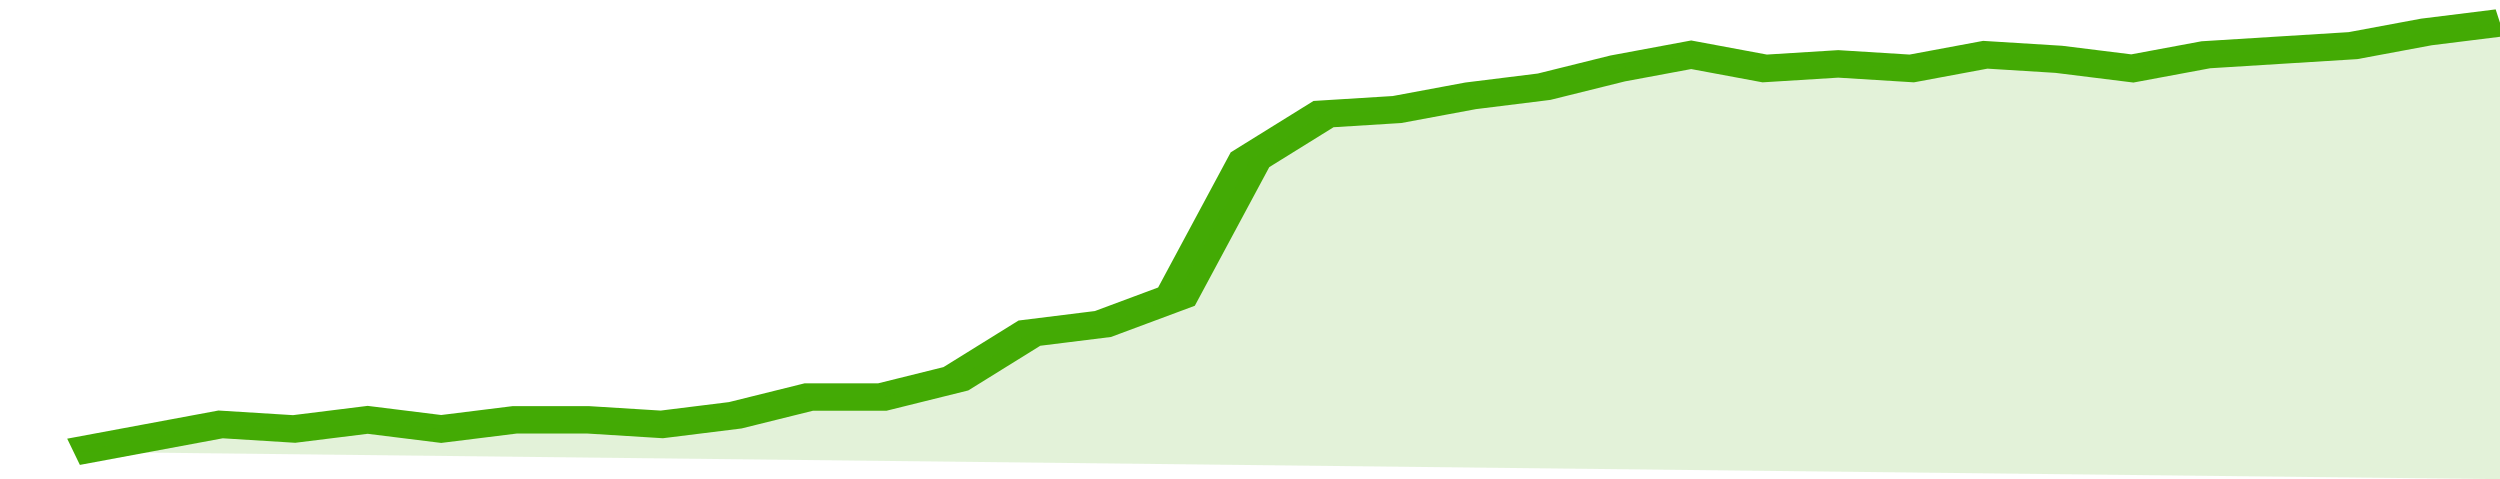
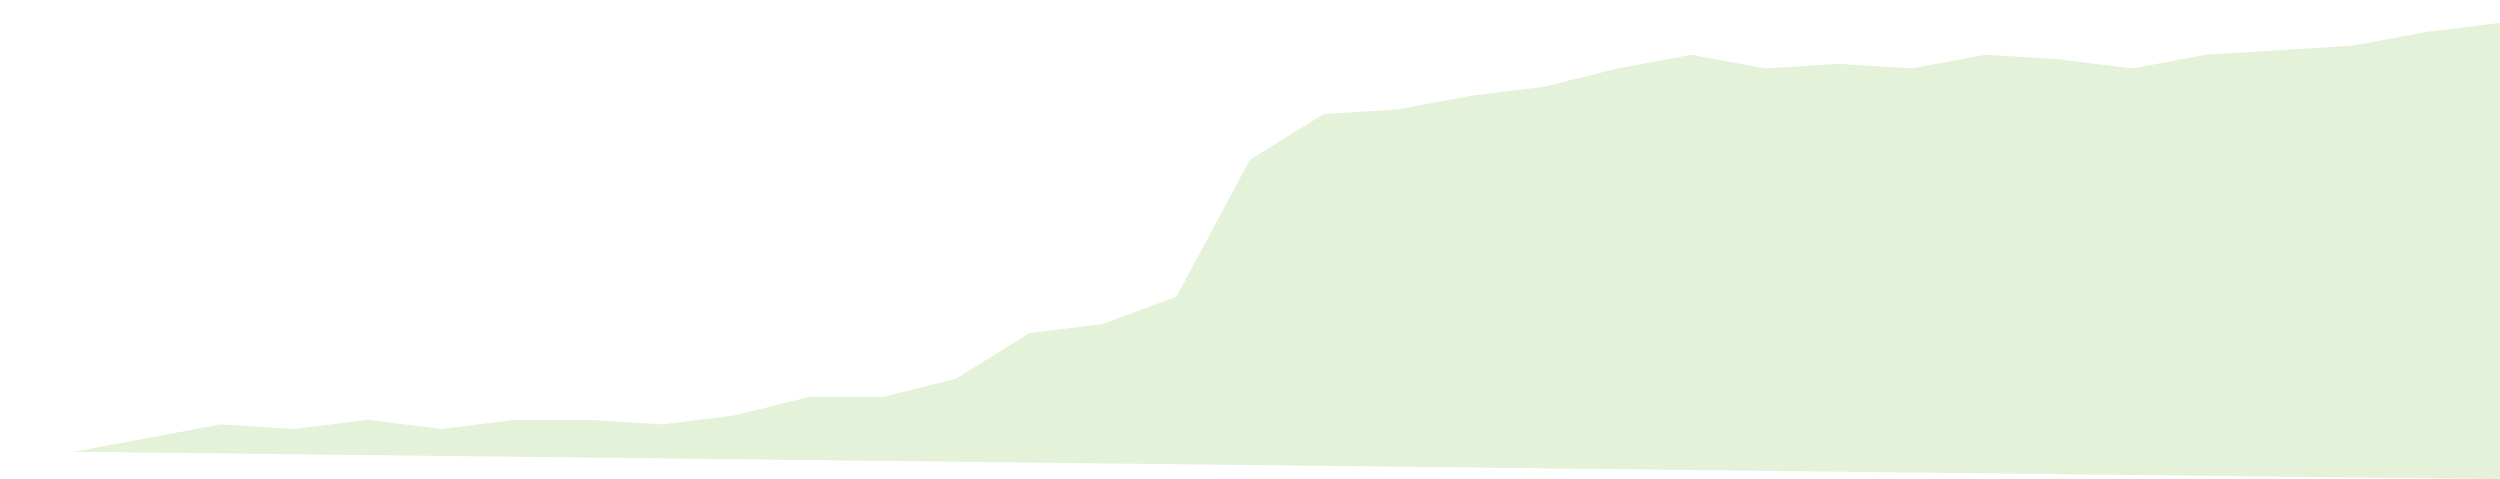
<svg xmlns="http://www.w3.org/2000/svg" viewBox="0 0 340 105" width="120" height="23" preserveAspectRatio="none">
-   <polyline fill="none" stroke="#43AA05" stroke-width="6" points="10, 99 20, 96 30, 93 40, 94 50, 92 60, 94 70, 92 80, 92 90, 93 100, 91 110, 87 120, 87 130, 83 140, 73 150, 71 160, 65 170, 35 180, 25 190, 24 200, 21 210, 19 220, 15 230, 12 240, 15 250, 14 260, 15 270, 12 280, 13 290, 15 300, 12 310, 11 320, 10 330, 7 340, 5 340, 5 "> </polyline>
  <polygon fill="#43AA05" opacity="0.15" points="10, 99 20, 96 30, 93 40, 94 50, 92 60, 94 70, 92 80, 92 90, 93 100, 91 110, 87 120, 87 130, 83 140, 73 150, 71 160, 65 170, 35 180, 25 190, 24 200, 21 210, 19 220, 15 230, 12 240, 15 250, 14 260, 15 270, 12 280, 13 290, 15 300, 12 310, 11 320, 10 330, 7 340, 5 340, 105 " />
</svg>